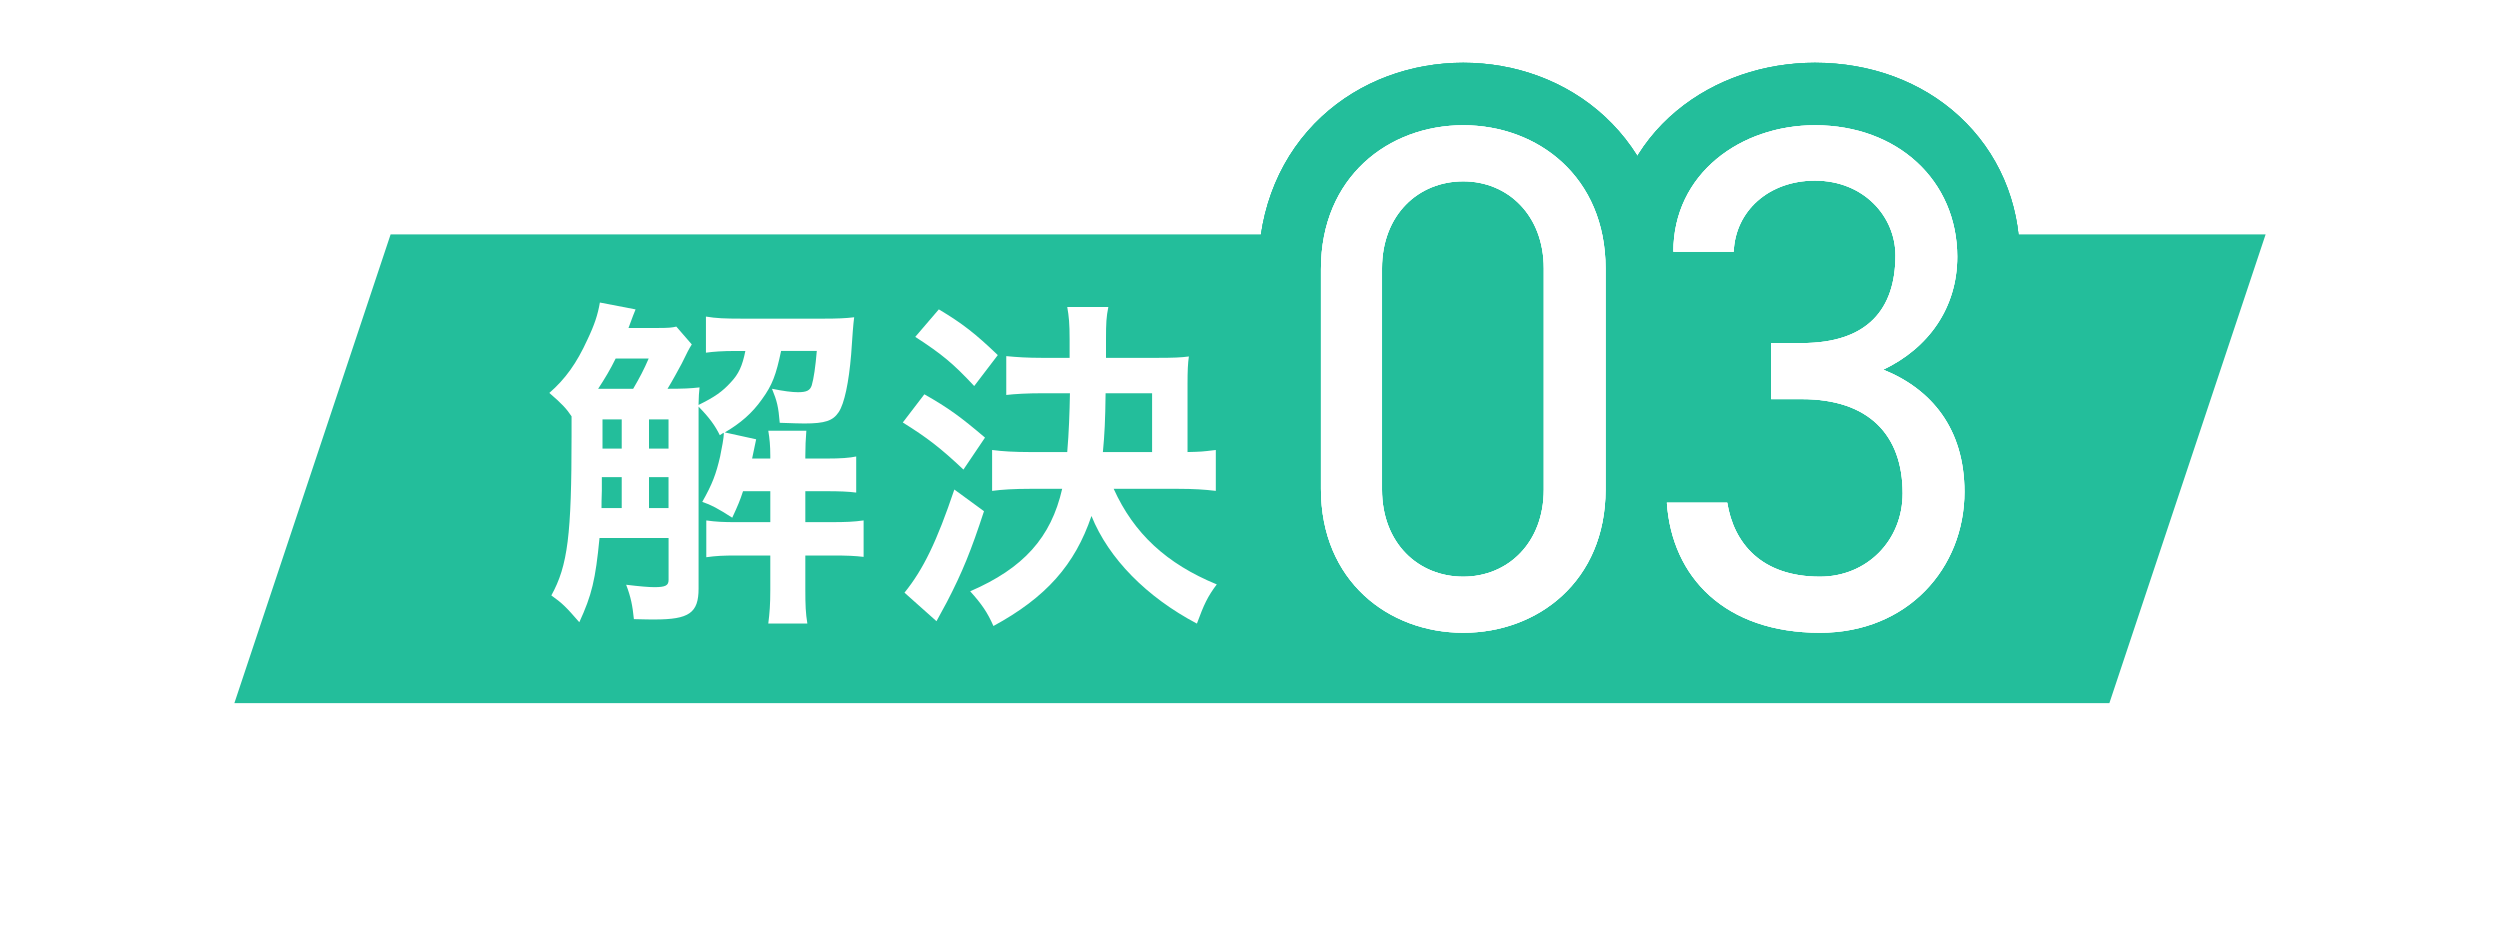
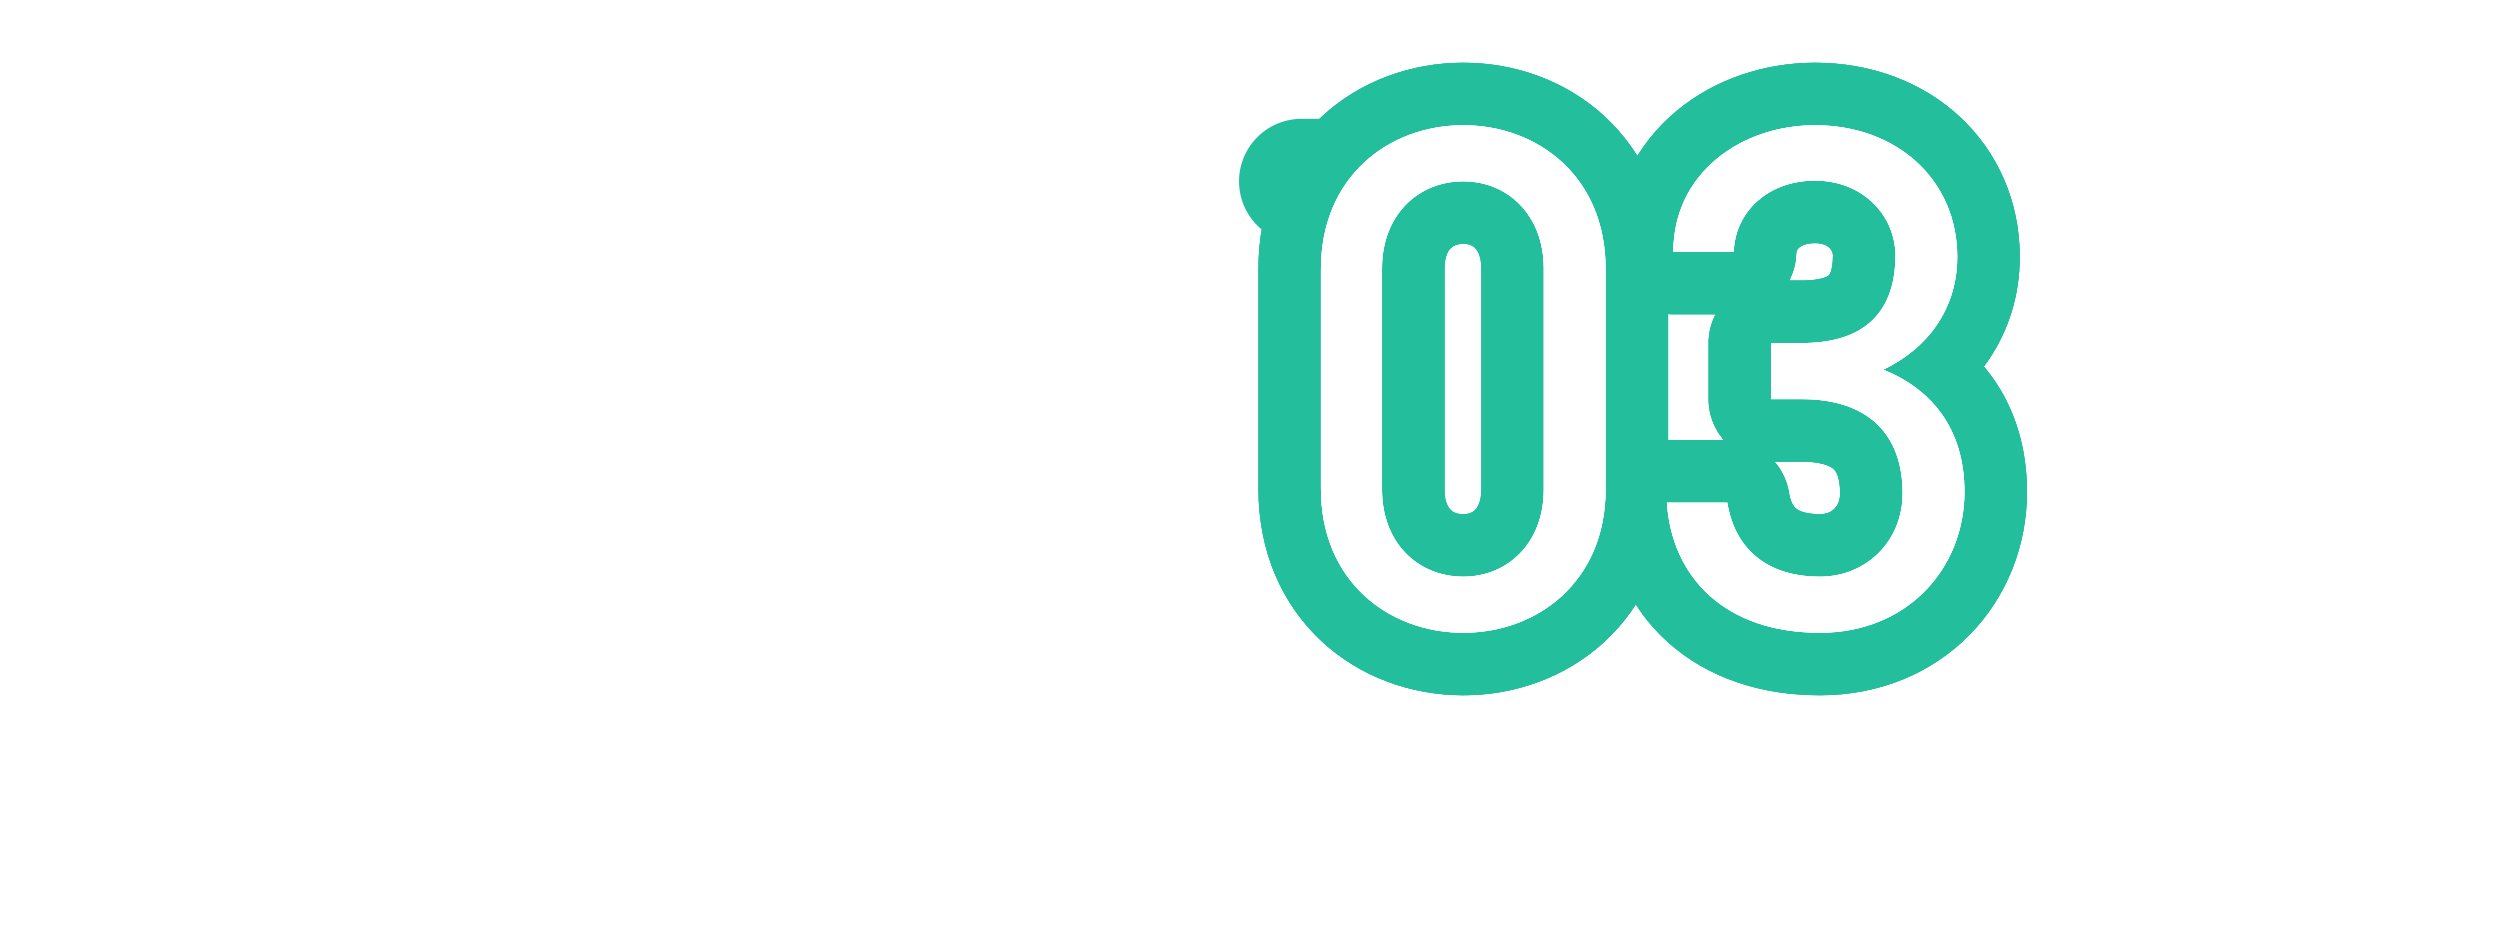
<svg xmlns="http://www.w3.org/2000/svg" id="_レイヤー_2" viewBox="0 0 160 60">
  <defs>
    <style>.cls-1{fill:none;stroke:#23be9b;stroke-linecap:round;stroke-linejoin:round;stroke-width:8px;}.cls-2{fill:#fff;}.cls-3{fill:#23be9b;filter:url(#drop-shadow-1);}</style>
    <filter id="drop-shadow-1" x="0" y="0" width="160" height="60" filterUnits="userSpaceOnUse">
      <feOffset dx="0" dy="0" />
      <feGaussianBlur result="blur" stdDeviation="5" />
      <feFlood flood-color="#3ea9f9" flood-opacity=".15" />
      <feComposite in2="blur" operator="in" />
      <feComposite in="SourceGraphic" />
    </filter>
  </defs>
  <g id="img">
-     <polygon class="cls-3" points="135 45 15 45 25 15 145 15 135 45" />
    <path class="cls-2" d="M44.274,22.044c-.194.308-.259.44-.647,1.232-.215.396-.582,1.078-.905,1.606.992,0,1.467-.022,2.049-.088-.044.374-.044.506-.065,1.122,1.035-.506,1.531-.858,2.07-1.452.496-.528.733-1.034.927-2.002h-.604c-.884,0-1.444.044-1.919.11v-2.311c.646.11,1.23.132,2.264.132h5.305c.819,0,1.38-.022,1.918-.088-.065.484-.107,1.122-.193,2.376-.151,1.804-.432,3.147-.798,3.696s-.862.726-2.199.726q-.345,0-1.574-.044c-.086-1.034-.172-1.386-.496-2.178.755.154,1.294.22,1.66.22.56,0,.776-.11.885-.44.129-.44.237-1.188.323-2.2h-2.285c-.324,1.54-.56,2.179-1.23,3.102-.625.88-1.358,1.518-2.372,2.112l2.006.44q-.194.902-.259,1.232h1.164v-.176c0-.638-.043-1.1-.129-1.606h2.436c-.043.55-.065,1.034-.065,1.606v.176h1.337c.971,0,1.487-.044,1.919-.132v2.31c-.496-.066-1.078-.088-1.919-.088h-1.337v1.98h1.66c.928,0,1.444-.022,2.07-.11v2.333c-.56-.066-1.035-.088-2.027-.088h-1.703v2.2c0,.968.021,1.496.13,2.156h-2.501c.086-.682.129-1.21.129-2.156v-2.2h-2.156c-.862,0-1.315.022-1.94.11v-2.354c.625.088,1.078.11,1.962.11h2.135v-1.98h-1.746c-.194.594-.323.902-.69,1.694-.927-.594-1.337-.814-1.919-1.012.647-1.144.884-1.782,1.143-2.904.108-.506.237-1.232.237-1.452,0,0,0-.044-.021-.066l-.237.154c-.302-.616-.668-1.122-1.358-1.826v11.64c0,1.562-.604,1.98-2.803,1.98-.237,0-.604,0-1.337-.022-.086-.858-.193-1.408-.495-2.2.905.11,1.466.154,1.81.154.712,0,.905-.11.905-.462v-2.684h-4.42c-.259,2.684-.495,3.653-1.293,5.391-.841-.968-1.078-1.21-1.79-1.716,1.057-1.914,1.294-3.873,1.294-10.253v-1.21c-.323-.484-.625-.814-1.423-1.496,1.013-.88,1.746-1.892,2.437-3.41.452-.946.668-1.606.798-2.376l2.285.44q-.108.242-.453,1.188h1.94c.625,0,.841-.022,1.121-.088l.992,1.144ZM40.523,24.883c.41-.704.69-1.232.992-1.936h-2.113c-.345.704-.69,1.276-1.121,1.936h2.242ZM39.79,32.518v-1.98h-1.272v.858c-.021.638-.021.77-.021,1.122h1.294ZM38.56,26.841v1.87h1.23v-1.87h-1.23ZM42.786,26.841h-1.25v1.87h1.25v-1.87ZM42.786,30.537h-1.25v1.98h1.25v-1.98Z" />
    <path class="cls-2" d="M59.159,25.235c1.552.88,2.328,1.452,3.881,2.772l-1.38,2.046c-1.466-1.386-2.329-2.046-3.881-3.014l1.38-1.804ZM62.976,32.716c-.819,2.509-1.38,3.895-2.372,5.809-.15.286-.604,1.1-.668,1.232l-2.049-1.826c1.208-1.496,2.07-3.279,3.191-6.601l1.897,1.386ZM60.086,19.8c1.51.902,2.351,1.562,3.773,2.926l-1.51,1.98c-1.358-1.452-2.048-2.024-3.772-3.147l1.509-1.76ZM71.276,31.285c1.293,2.861,3.385,4.797,6.598,6.117-.582.77-.819,1.276-1.272,2.508-3.213-1.694-5.648-4.159-6.748-6.887-1.057,3.124-2.911,5.215-6.274,7.041-.389-.88-.755-1.408-1.488-2.222,3.407-1.474,5.175-3.432,5.887-6.557h-2.07c-.991,0-1.768.044-2.414.132v-2.618c.646.088,1.466.132,2.393.132h2.415c.107-1.254.151-2.53.173-3.763h-1.79c-.884,0-1.746.044-2.285.11v-2.486c.668.066,1.38.11,2.285.11h1.769v-1.188c0-1.012-.044-1.452-.151-2.068h2.63c-.129.638-.15,1.034-.15,2.046v1.21h3.299c1.014,0,1.509-.022,2.005-.088-.065.44-.086.924-.086,1.76v4.357c.884-.022.905-.022,1.81-.132v2.618c-.711-.088-1.423-.132-2.393-.132h-4.14ZM73.734,28.931v-3.763h-2.976c-.021,1.76-.065,2.618-.173,3.763h3.148Z" />
    <path class="cls-1" d="M102.757,31.341c0,5.843-4.324,9.155-9.108,9.155s-9.109-3.312-9.109-9.201v-14.078c0-5.889,4.324-9.201,9.109-9.201s9.108,3.312,9.108,9.155v14.17ZM93.648,11.605c-2.898,0-5.199,2.162-5.199,5.567v14.17c0,3.404,2.301,5.566,5.199,5.566,2.852,0,5.152-2.162,5.152-5.566v-14.17c0-3.405-2.301-5.567-5.152-5.567Z" />
    <path class="cls-1" d="M113.35,21.956h1.978c4.186,0,5.981-2.162,5.981-5.612,0-2.484-2.024-4.785-5.152-4.785-2.99,0-5.106,1.978-5.199,4.554h-3.864c0-5.014,4.324-8.097,9.063-8.097,5.29,0,9.108,3.542,9.108,8.419,0,3.266-1.84,5.843-4.738,7.223,3.082,1.242,5.199,3.772,5.199,7.821,0,4.877-3.635,9.017-9.247,9.017-6.073,0-9.477-3.542-9.8-8.327h3.864c.414,2.576,2.163,4.739,5.936,4.739,2.99,0,5.29-2.3,5.29-5.336,0-3.772-2.208-6.027-6.44-6.027h-1.978v-3.588Z" />
-     <path class="cls-1" d="M102.757,31.341c0,5.843-4.324,9.155-9.108,9.155s-9.109-3.312-9.109-9.201v-14.078c0-5.889,4.324-9.201,9.109-9.201s9.108,3.312,9.108,9.155v14.17ZM93.648,11.605c-2.898,0-5.199,2.162-5.199,5.567v14.17c0,3.404,2.301,5.566,5.199,5.566,2.852,0,5.152-2.162,5.152-5.566v-14.17c0-3.405-2.301-5.567-5.152-5.567Z" />
+     <path class="cls-1" d="M102.757,31.341c0,5.843-4.324,9.155-9.108,9.155s-9.109-3.312-9.109-9.201v-14.078c0-5.889,4.324-9.201,9.109-9.201s9.108,3.312,9.108,9.155v14.17ZM93.648,11.605c-2.898,0-5.199,2.162-5.199,5.567v14.17v-14.17c0-3.405-2.301-5.567-5.152-5.567Z" />
    <path class="cls-1" d="M113.35,21.956h1.978c4.186,0,5.981-2.162,5.981-5.612,0-2.484-2.024-4.785-5.152-4.785-2.99,0-5.106,1.978-5.199,4.554h-3.864c0-5.014,4.324-8.097,9.063-8.097,5.29,0,9.108,3.542,9.108,8.419,0,3.266-1.84,5.843-4.738,7.223,3.082,1.242,5.199,3.772,5.199,7.821,0,4.877-3.635,9.017-9.247,9.017-6.073,0-9.477-3.542-9.8-8.327h3.864c.414,2.576,2.163,4.739,5.936,4.739,2.99,0,5.29-2.3,5.29-5.336,0-3.772-2.208-6.027-6.44-6.027h-1.978v-3.588Z" />
    <path class="cls-1" d="M102.757,31.341c0,5.843-4.324,9.155-9.108,9.155s-9.109-3.312-9.109-9.201v-14.078c0-5.889,4.324-9.201,9.109-9.201s9.108,3.312,9.108,9.155v14.17ZM93.648,11.605c-2.898,0-5.199,2.162-5.199,5.567v14.17c0,3.404,2.301,5.566,5.199,5.566,2.852,0,5.152-2.162,5.152-5.566v-14.17c0-3.405-2.301-5.567-5.152-5.567Z" />
    <path class="cls-1" d="M113.35,21.956h1.978c4.186,0,5.981-2.162,5.981-5.612,0-2.484-2.024-4.785-5.152-4.785-2.99,0-5.106,1.978-5.199,4.554h-3.864c0-5.014,4.324-8.097,9.063-8.097,5.29,0,9.108,3.542,9.108,8.419,0,3.266-1.84,5.843-4.738,7.223,3.082,1.242,5.199,3.772,5.199,7.821,0,4.877-3.635,9.017-9.247,9.017-6.073,0-9.477-3.542-9.8-8.327h3.864c.414,2.576,2.163,4.739,5.936,4.739,2.99,0,5.29-2.3,5.29-5.336,0-3.772-2.208-6.027-6.44-6.027h-1.978v-3.588Z" />
    <path class="cls-2" d="M102.757,31.341c0,5.843-4.324,9.155-9.108,9.155s-9.109-3.312-9.109-9.201v-14.078c0-5.889,4.324-9.201,9.109-9.201s9.108,3.312,9.108,9.155v14.17ZM93.648,11.605c-2.898,0-5.199,2.162-5.199,5.567v14.17c0,3.404,2.301,5.566,5.199,5.566,2.852,0,5.152-2.162,5.152-5.566v-14.17c0-3.405-2.301-5.567-5.152-5.567Z" />
    <path class="cls-2" d="M113.35,21.956h1.978c4.186,0,5.981-2.162,5.981-5.612,0-2.484-2.024-4.785-5.152-4.785-2.99,0-5.106,1.978-5.199,4.554h-3.864c0-5.014,4.324-8.097,9.063-8.097,5.29,0,9.108,3.542,9.108,8.419,0,3.266-1.84,5.843-4.738,7.223,3.082,1.242,5.199,3.772,5.199,7.821,0,4.877-3.635,9.017-9.247,9.017-6.073,0-9.477-3.542-9.8-8.327h3.864c.414,2.576,2.163,4.739,5.936,4.739,2.99,0,5.29-2.3,5.29-5.336,0-3.772-2.208-6.027-6.44-6.027h-1.978v-3.588Z" />
    <path class="cls-2" d="M102.757,31.341c0,5.843-4.324,9.155-9.108,9.155s-9.109-3.312-9.109-9.201v-14.078c0-5.889,4.324-9.201,9.109-9.201s9.108,3.312,9.108,9.155v14.17ZM93.648,11.605c-2.898,0-5.199,2.162-5.199,5.567v14.17c0,3.404,2.301,5.566,5.199,5.566,2.852,0,5.152-2.162,5.152-5.566v-14.17c0-3.405-2.301-5.567-5.152-5.567Z" />
    <path class="cls-2" d="M113.35,21.956h1.978c4.186,0,5.981-2.162,5.981-5.612,0-2.484-2.024-4.785-5.152-4.785-2.99,0-5.106,1.978-5.199,4.554h-3.864c0-5.014,4.324-8.097,9.063-8.097,5.29,0,9.108,3.542,9.108,8.419,0,3.266-1.84,5.843-4.738,7.223,3.082,1.242,5.199,3.772,5.199,7.821,0,4.877-3.635,9.017-9.247,9.017-6.073,0-9.477-3.542-9.8-8.327h3.864c.414,2.576,2.163,4.739,5.936,4.739,2.99,0,5.29-2.3,5.29-5.336,0-3.772-2.208-6.027-6.44-6.027h-1.978v-3.588Z" />
    <path class="cls-2" d="M102.757,31.341c0,5.843-4.324,9.155-9.108,9.155s-9.109-3.312-9.109-9.201v-14.078c0-5.889,4.324-9.201,9.109-9.201s9.108,3.312,9.108,9.155v14.17ZM93.648,11.605c-2.898,0-5.199,2.162-5.199,5.567v14.17c0,3.404,2.301,5.566,5.199,5.566,2.852,0,5.152-2.162,5.152-5.566v-14.17c0-3.405-2.301-5.567-5.152-5.567Z" />
    <path class="cls-2" d="M113.35,21.956h1.978c4.186,0,5.981-2.162,5.981-5.612,0-2.484-2.024-4.785-5.152-4.785-2.99,0-5.106,1.978-5.199,4.554h-3.864c0-5.014,4.324-8.097,9.063-8.097,5.29,0,9.108,3.542,9.108,8.419,0,3.266-1.84,5.843-4.738,7.223,3.082,1.242,5.199,3.772,5.199,7.821,0,4.877-3.635,9.017-9.247,9.017-6.073,0-9.477-3.542-9.8-8.327h3.864c.414,2.576,2.163,4.739,5.936,4.739,2.99,0,5.29-2.3,5.29-5.336,0-3.772-2.208-6.027-6.44-6.027h-1.978v-3.588Z" />
  </g>
</svg>